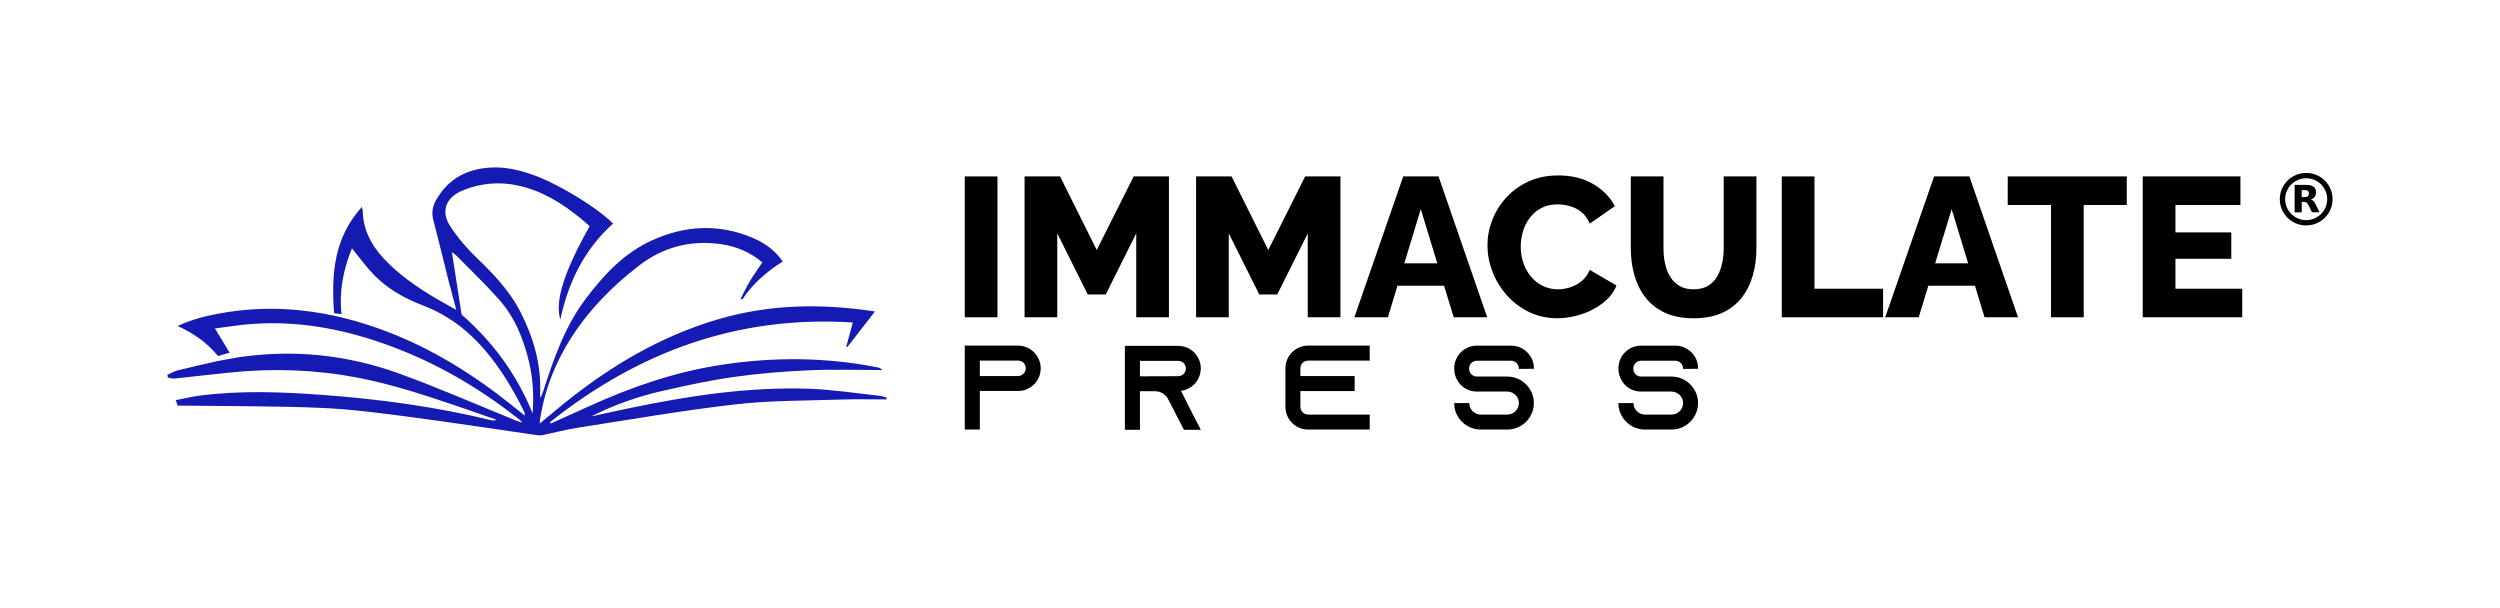
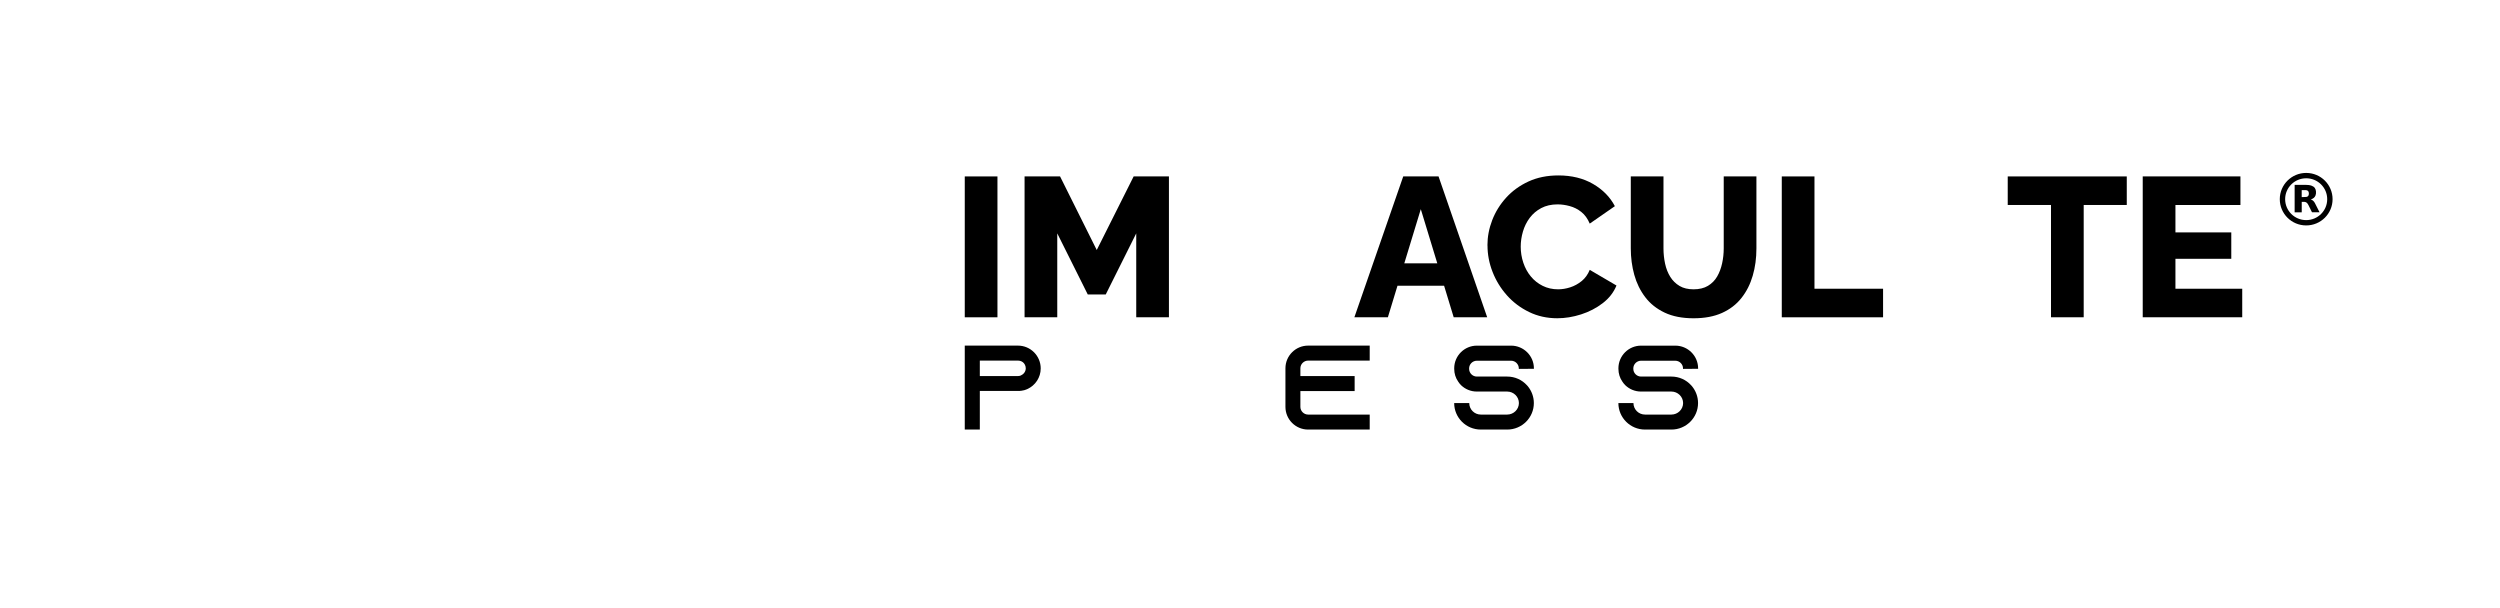
<svg xmlns="http://www.w3.org/2000/svg" width="222" height="54" viewBox="0 0 222 54" fill="none">
-   <path d="M78.121 35.144C75.992 34.92 73.867 34.582 71.732 34.516C66.382 34.353 61.119 35.157 55.896 36.245C54.757 36.482 53.62 36.733 52.484 36.978C54.463 35.992 56.521 35.241 58.661 34.751C60.812 34.258 62.973 33.784 65.156 33.475C67.359 33.162 69.59 32.983 71.817 32.883C73.992 32.785 76.174 32.861 78.354 32.861C78.214 32.706 78.071 32.653 77.925 32.624C73.279 31.699 68.618 31.689 63.95 32.413C59.906 33.043 56.076 34.361 52.365 36.05C51.213 36.574 50.058 37.088 48.906 37.61C48.89 37.565 48.871 37.52 48.855 37.478C56.675 31.262 65.468 27.984 75.732 28.637C75.509 29.446 75.329 30.116 75.147 30.785C75.178 30.798 75.21 30.809 75.242 30.819C76.042 29.789 76.844 28.759 77.697 27.66C72.938 26.924 68.326 27.019 63.805 28.342C58.733 29.826 54.267 32.461 50.175 35.755C49.446 36.343 48.734 36.946 47.923 37.615C47.95 37.362 47.955 37.233 47.976 37.107C48.331 34.938 49.051 32.896 50.132 30.98C51.79 28.037 54.081 25.644 56.741 23.588C58.886 21.928 61.342 21.301 64.027 21.68C65.378 21.873 66.612 22.387 67.698 23.301C67.325 23.86 66.949 24.374 66.623 24.916C66.313 25.433 66.053 25.979 65.773 26.513C65.82 26.542 65.868 26.569 65.916 26.598C66.827 25.191 68.08 24.134 69.507 23.217C68.808 22.221 67.918 21.583 66.893 21.146C63.874 19.852 60.859 19.999 57.904 21.341C55.419 22.468 53.615 24.403 52.013 26.532C50.153 29.001 49.16 31.871 48.23 34.767C48.18 34.922 48.111 35.07 48.005 35.333C47.976 35.136 47.958 35.075 47.96 35.012C48.082 32.416 47.396 30.013 46.225 27.72C45.28 25.865 43.886 24.387 42.395 22.959C41.497 22.097 40.658 21.132 39.982 20.091C39.108 18.745 39.606 17.514 41.095 16.908C42.697 16.255 44.339 16.11 46.032 16.481C48.161 16.948 49.939 18.068 51.594 19.42C51.862 19.638 52.116 19.867 52.36 20.081C50.069 24.171 49.266 26.716 49.756 28.384C50.458 25.043 51.901 22.142 54.439 19.849C52.86 18.292 49.335 16.189 47.131 15.459C46.029 15.087 44.914 14.832 43.751 14.871C41.564 14.945 39.834 15.82 38.727 17.762C38.409 18.318 38.308 18.89 38.478 19.535C38.944 21.298 39.365 23.075 39.81 24.843C40.033 25.715 40.268 26.582 40.517 27.52C40.067 27.267 39.702 27.064 39.339 26.859C37.625 25.889 35.98 24.824 34.558 23.451C33.215 22.157 32.253 20.674 32.211 18.737C32.211 18.655 32.179 18.576 32.139 18.373C29.621 21.151 29.419 24.39 29.666 27.807C29.909 27.839 30.087 27.863 30.325 27.894C30.105 25.807 30.5 23.889 31.255 22.052C31.93 22.874 32.518 23.704 33.22 24.421C34.423 25.652 35.903 26.49 37.506 27.101C39.18 27.741 40.658 28.674 41.945 29.913C43.963 31.852 45.383 34.195 46.604 36.675C46.625 36.717 46.591 36.783 46.575 36.891C46.18 36.572 45.823 36.282 45.465 35.995C42.038 33.249 38.345 30.943 34.213 29.388C29.364 27.562 24.389 26.885 19.253 27.878C18.091 28.102 16.947 28.4 15.778 28.948C17.158 29.586 18.316 30.371 19.227 31.465C19.275 31.523 19.322 31.573 19.37 31.615L20.392 31.32C19.974 30.63 19.558 29.942 19.087 29.167C20.138 29.033 21.07 28.882 22.006 28.798C25.777 28.466 29.448 29.017 33.037 30.163C37.863 31.707 42.202 34.145 46.156 37.286C46.207 37.325 46.246 37.381 46.379 37.528C46.138 37.452 46.008 37.423 45.886 37.373C42.393 35.958 38.939 34.432 35.397 33.154C30.842 31.512 26.127 31.017 21.32 31.705H21.304L19.322 32.06C18.144 32.334 16.96 32.598 15.784 32.888C15.466 32.967 15.172 33.146 14.867 33.281C14.878 33.362 14.891 33.444 14.902 33.526C15.108 33.557 15.318 33.636 15.519 33.615C17.188 33.441 18.854 33.236 20.525 33.07C24.262 32.696 27.986 32.819 31.679 33.52C34.831 34.118 37.869 35.136 40.899 36.166C41.958 36.527 43.018 36.899 44.075 37.265C43.929 37.349 43.802 37.36 43.685 37.331C38.759 36.127 33.752 35.447 28.701 35.072C25.041 34.801 21.378 34.656 17.717 35.133C17.026 35.223 16.345 35.391 15.606 35.534C15.691 35.766 15.739 35.897 15.784 36.024C16.152 36.024 16.483 36.018 16.814 36.024C20.724 36.079 24.636 36.053 28.54 36.221C31.093 36.332 33.644 36.664 36.184 36.996C39.993 37.494 43.786 38.082 47.589 38.627C47.78 38.656 47.987 38.675 48.175 38.635C49.234 38.422 50.283 38.137 51.351 37.974C55.999 37.252 60.637 36.44 65.307 35.908C68.437 35.549 71.613 35.586 74.77 35.478C76.084 35.433 77.401 35.47 78.717 35.47C78.722 35.412 78.728 35.357 78.733 35.299C78.529 35.246 78.33 35.17 78.124 35.149L78.121 35.144ZM47.298 36.717C45.9 33.244 43.743 30.329 40.992 27.939C40.703 26.081 40.425 24.287 40.128 22.389C40.303 22.521 40.425 22.587 40.515 22.682C41.778 23.971 43.089 25.217 44.289 26.566C45.741 28.195 46.53 30.176 47.009 32.279C47.343 33.734 47.407 35.212 47.295 36.719L47.298 36.717Z" fill="#151AB2" />
  <path d="M202.445 17.688C202.445 16.397 203.496 15.354 204.791 15.356C206.089 15.356 207.135 16.402 207.133 17.691C207.13 18.98 206.081 20.02 204.786 20.018C203.491 20.018 202.445 18.974 202.445 17.686V17.688ZM204.789 15.831C203.756 15.831 202.921 16.661 202.921 17.686C202.921 18.713 203.756 19.546 204.789 19.546C205.822 19.546 206.656 18.716 206.656 17.688C206.656 16.661 205.822 15.831 204.789 15.831Z" fill="black" />
  <path d="M204.394 17.936V18.856H203.764V16.416H203.803C204.119 16.416 204.436 16.416 204.752 16.416C204.932 16.416 205.109 16.431 205.281 16.495C205.525 16.584 205.644 16.763 205.66 17.016C205.668 17.135 205.66 17.253 205.615 17.364C205.544 17.538 205.406 17.636 205.234 17.699C205.223 17.701 205.212 17.707 205.197 17.712C205.379 17.765 205.491 17.894 205.57 18.047C205.705 18.308 205.835 18.571 205.967 18.832C205.967 18.837 205.97 18.843 205.973 18.85C205.959 18.85 205.949 18.85 205.938 18.85C205.74 18.85 205.538 18.85 205.34 18.85C205.313 18.85 205.3 18.843 205.289 18.819C205.191 18.619 205.093 18.418 204.993 18.218C204.971 18.176 204.948 18.136 204.921 18.097C204.852 17.991 204.754 17.933 204.627 17.925C204.553 17.92 204.476 17.925 204.397 17.925L204.394 17.936ZM204.394 17.504C204.529 17.499 204.659 17.501 204.789 17.488C204.903 17.477 204.985 17.417 205.014 17.301C205.032 17.23 205.032 17.156 205.016 17.085C204.995 16.987 204.937 16.922 204.839 16.898C204.815 16.892 204.789 16.882 204.762 16.882C204.638 16.882 204.516 16.882 204.391 16.882V17.506L204.394 17.504Z" fill="black" />
  <path d="M85.671 28.176V15.667H88.574V28.176H85.671Z" fill="black" />
  <path d="M100.898 28.176V20.724L98.189 26.15H96.594L93.885 20.724V28.176H90.982V15.667H94.134L97.391 22.202L100.668 15.667H103.801V28.176H100.898Z" fill="black" />
-   <path d="M116.128 28.176V20.724L113.419 26.15H111.824L109.115 20.724V28.176H106.212V15.667H109.364L112.622 22.202L115.898 15.667H119.031V28.176H116.128Z" fill="black" />
  <path d="M124.61 15.667H127.743L132.063 28.176H129.089L128.236 25.375H124.096L123.243 28.176H120.268L124.607 15.667H124.61ZM127.632 23.383L126.167 18.574L124.702 23.383H127.629H127.632Z" fill="black" />
  <path d="M132.084 21.797C132.084 21.032 132.225 20.284 132.508 19.551C132.791 18.816 133.205 18.149 133.748 17.551C134.291 16.953 134.953 16.474 135.732 16.115C136.51 15.757 137.395 15.578 138.388 15.578C139.569 15.578 140.592 15.831 141.461 16.334C142.329 16.84 142.976 17.496 143.4 18.308L141.169 19.857C140.981 19.412 140.73 19.064 140.417 18.819C140.105 18.571 139.763 18.4 139.389 18.3C139.019 18.2 138.661 18.149 138.317 18.149C137.76 18.149 137.278 18.258 136.865 18.476C136.452 18.695 136.11 18.985 135.837 19.349C135.565 19.712 135.366 20.118 135.236 20.563C135.106 21.009 135.04 21.457 135.04 21.902C135.04 22.395 135.117 22.872 135.271 23.33C135.424 23.789 135.644 24.195 135.935 24.545C136.224 24.898 136.576 25.177 136.99 25.383C137.403 25.588 137.858 25.691 138.354 25.691C138.709 25.691 139.069 25.633 139.434 25.515C139.8 25.399 140.139 25.212 140.451 24.959C140.764 24.706 141.002 24.374 141.169 23.963L143.543 25.354C143.294 25.965 142.888 26.487 142.321 26.922C141.755 27.357 141.114 27.689 140.401 27.918C139.686 28.147 138.981 28.261 138.285 28.261C137.376 28.261 136.539 28.076 135.779 27.705C135.019 27.336 134.362 26.84 133.814 26.224C133.266 25.607 132.839 24.914 132.54 24.145C132.238 23.375 132.09 22.592 132.09 21.791L132.084 21.797Z" fill="black" />
  <path d="M150.392 28.263C149.388 28.263 148.533 28.097 147.826 27.763C147.118 27.428 146.541 26.972 146.099 26.39C145.656 25.81 145.33 25.146 145.124 24.403C144.917 23.657 144.814 22.874 144.814 22.055V15.667H147.717V22.052C147.717 22.521 147.765 22.974 147.86 23.415C147.955 23.855 148.109 24.245 148.321 24.585C148.533 24.924 148.808 25.193 149.145 25.393C149.481 25.594 149.897 25.691 150.392 25.691C150.887 25.691 151.324 25.589 151.666 25.383C152.008 25.177 152.281 24.903 152.482 24.556C152.683 24.21 152.829 23.82 152.924 23.386C153.02 22.951 153.067 22.505 153.067 22.049V15.667H155.97V22.055C155.97 22.922 155.862 23.731 155.642 24.482C155.425 25.233 155.091 25.892 154.641 26.461C154.193 27.03 153.616 27.473 152.914 27.789C152.212 28.105 151.369 28.263 150.389 28.263H150.392Z" fill="black" />
  <path d="M158.222 28.176V15.667H161.125V25.639H167.217V28.176H158.222Z" fill="black" />
-   <path d="M171.749 15.667H174.882L179.202 28.176H176.228L175.375 25.375H171.235L170.382 28.176H167.407L171.746 15.667H171.749ZM174.771 23.383L173.306 18.574L171.841 23.383H174.768H174.771Z" fill="black" />
  <path d="M188.857 18.202H185.032V28.174H182.129V18.202H178.286V15.667H188.857V18.205V18.202Z" fill="black" />
  <path d="M199.11 25.639V28.176H190.274V15.667H198.951V18.205H193.179V20.637H198.138V22.98H193.179V25.641H199.112L199.11 25.639Z" fill="black" />
  <path d="M91.826 31.286C92.189 31.657 92.415 32.158 92.415 32.714C92.415 33.523 91.933 34.227 91.236 34.545C91.053 34.63 90.862 34.685 90.658 34.706H90.595V34.717H87.008V38.145H85.671V30.69H90.391C90.947 30.69 91.45 30.914 91.813 31.275L91.824 31.286H91.826ZM90.68 33.32C90.926 33.215 91.088 32.97 91.088 32.703C91.088 32.458 90.96 32.287 90.884 32.213C90.799 32.129 90.637 32.021 90.401 32.021H87.008V33.394H90.401C90.497 33.394 90.595 33.373 90.68 33.331V33.32Z" fill="black" />
-   <path d="M105.947 36.835L106.633 38.166H105.134L104.448 36.835L103.73 35.441L103.698 35.378C103.462 34.996 103.044 34.74 102.564 34.74H101.227V38.169H99.889V30.714H104.62C105.176 30.714 105.679 30.938 106.042 31.299C106.405 31.66 106.63 32.161 106.63 32.714C106.63 33.523 106.148 34.227 105.451 34.545C105.269 34.63 105.078 34.685 104.874 34.706L105.944 36.835H105.947ZM104.62 33.407C104.715 33.407 104.813 33.386 104.898 33.344C105.144 33.238 105.306 32.993 105.306 32.727C105.306 32.482 105.179 32.311 105.102 32.237C105.017 32.153 104.856 32.045 104.62 32.045H101.227V33.418L104.62 33.407Z" fill="black" />
  <path d="M115.474 32.703V33.397H120.292V34.727H115.474V36.132C115.474 36.503 115.784 36.814 116.16 36.814H121.63V38.145H116.16C115.048 38.145 114.147 37.239 114.147 36.132V32.703C114.147 31.597 115.048 30.69 116.16 30.69H121.63V32.021H116.16C115.787 32.021 115.474 32.329 115.474 32.703Z" fill="black" />
  <path d="M134.871 32.756V32.714C134.871 32.343 134.561 32.032 134.185 32.032H131.144C130.77 32.032 130.458 32.34 130.458 32.714V32.756C130.458 33.128 130.768 33.439 131.144 33.439H133.84C134.537 33.439 135.157 33.736 135.586 34.206C135.618 34.237 135.639 34.269 135.671 34.3C136.002 34.706 136.206 35.228 136.206 35.792C136.206 37.091 135.146 38.145 133.84 38.145H131.496C130.19 38.145 129.131 37.091 129.131 35.792H130.469C130.469 36.356 130.929 36.814 131.496 36.814H133.84C134.407 36.814 134.879 36.356 134.879 35.792C134.879 35.228 134.407 34.77 133.84 34.77H131.144C130.598 34.77 130.106 34.556 129.743 34.206C129.647 34.111 129.56 34.003 129.486 33.887C129.261 33.568 129.134 33.173 129.134 32.748V32.706C129.134 31.599 130.034 30.693 131.147 30.693H134.187C135.3 30.693 136.211 31.599 136.211 32.706V32.748L134.873 32.759L134.871 32.756Z" fill="black" />
  <path d="M149.452 32.756V32.714C149.452 32.343 149.142 32.032 148.766 32.032H145.725C145.352 32.032 145.039 32.34 145.039 32.714V32.756C145.039 33.128 145.349 33.439 145.725 33.439H148.421C149.118 33.439 149.738 33.736 150.167 34.206C150.199 34.237 150.22 34.269 150.252 34.3C150.583 34.706 150.787 35.228 150.787 35.792C150.787 37.091 149.727 38.145 148.421 38.145H146.077C144.772 38.145 143.712 37.091 143.712 35.792H145.05C145.05 36.356 145.511 36.814 146.077 36.814H148.421C148.988 36.814 149.46 36.356 149.46 35.792C149.46 35.228 148.988 34.77 148.421 34.77H145.725C145.179 34.77 144.687 34.556 144.324 34.206C144.229 34.111 144.141 34.003 144.067 33.887C143.842 33.568 143.715 33.173 143.715 32.748V32.706C143.715 31.599 144.615 30.693 145.728 30.693H148.768C149.881 30.693 150.792 31.599 150.792 32.706V32.748L149.454 32.759L149.452 32.756Z" fill="black" />
</svg>